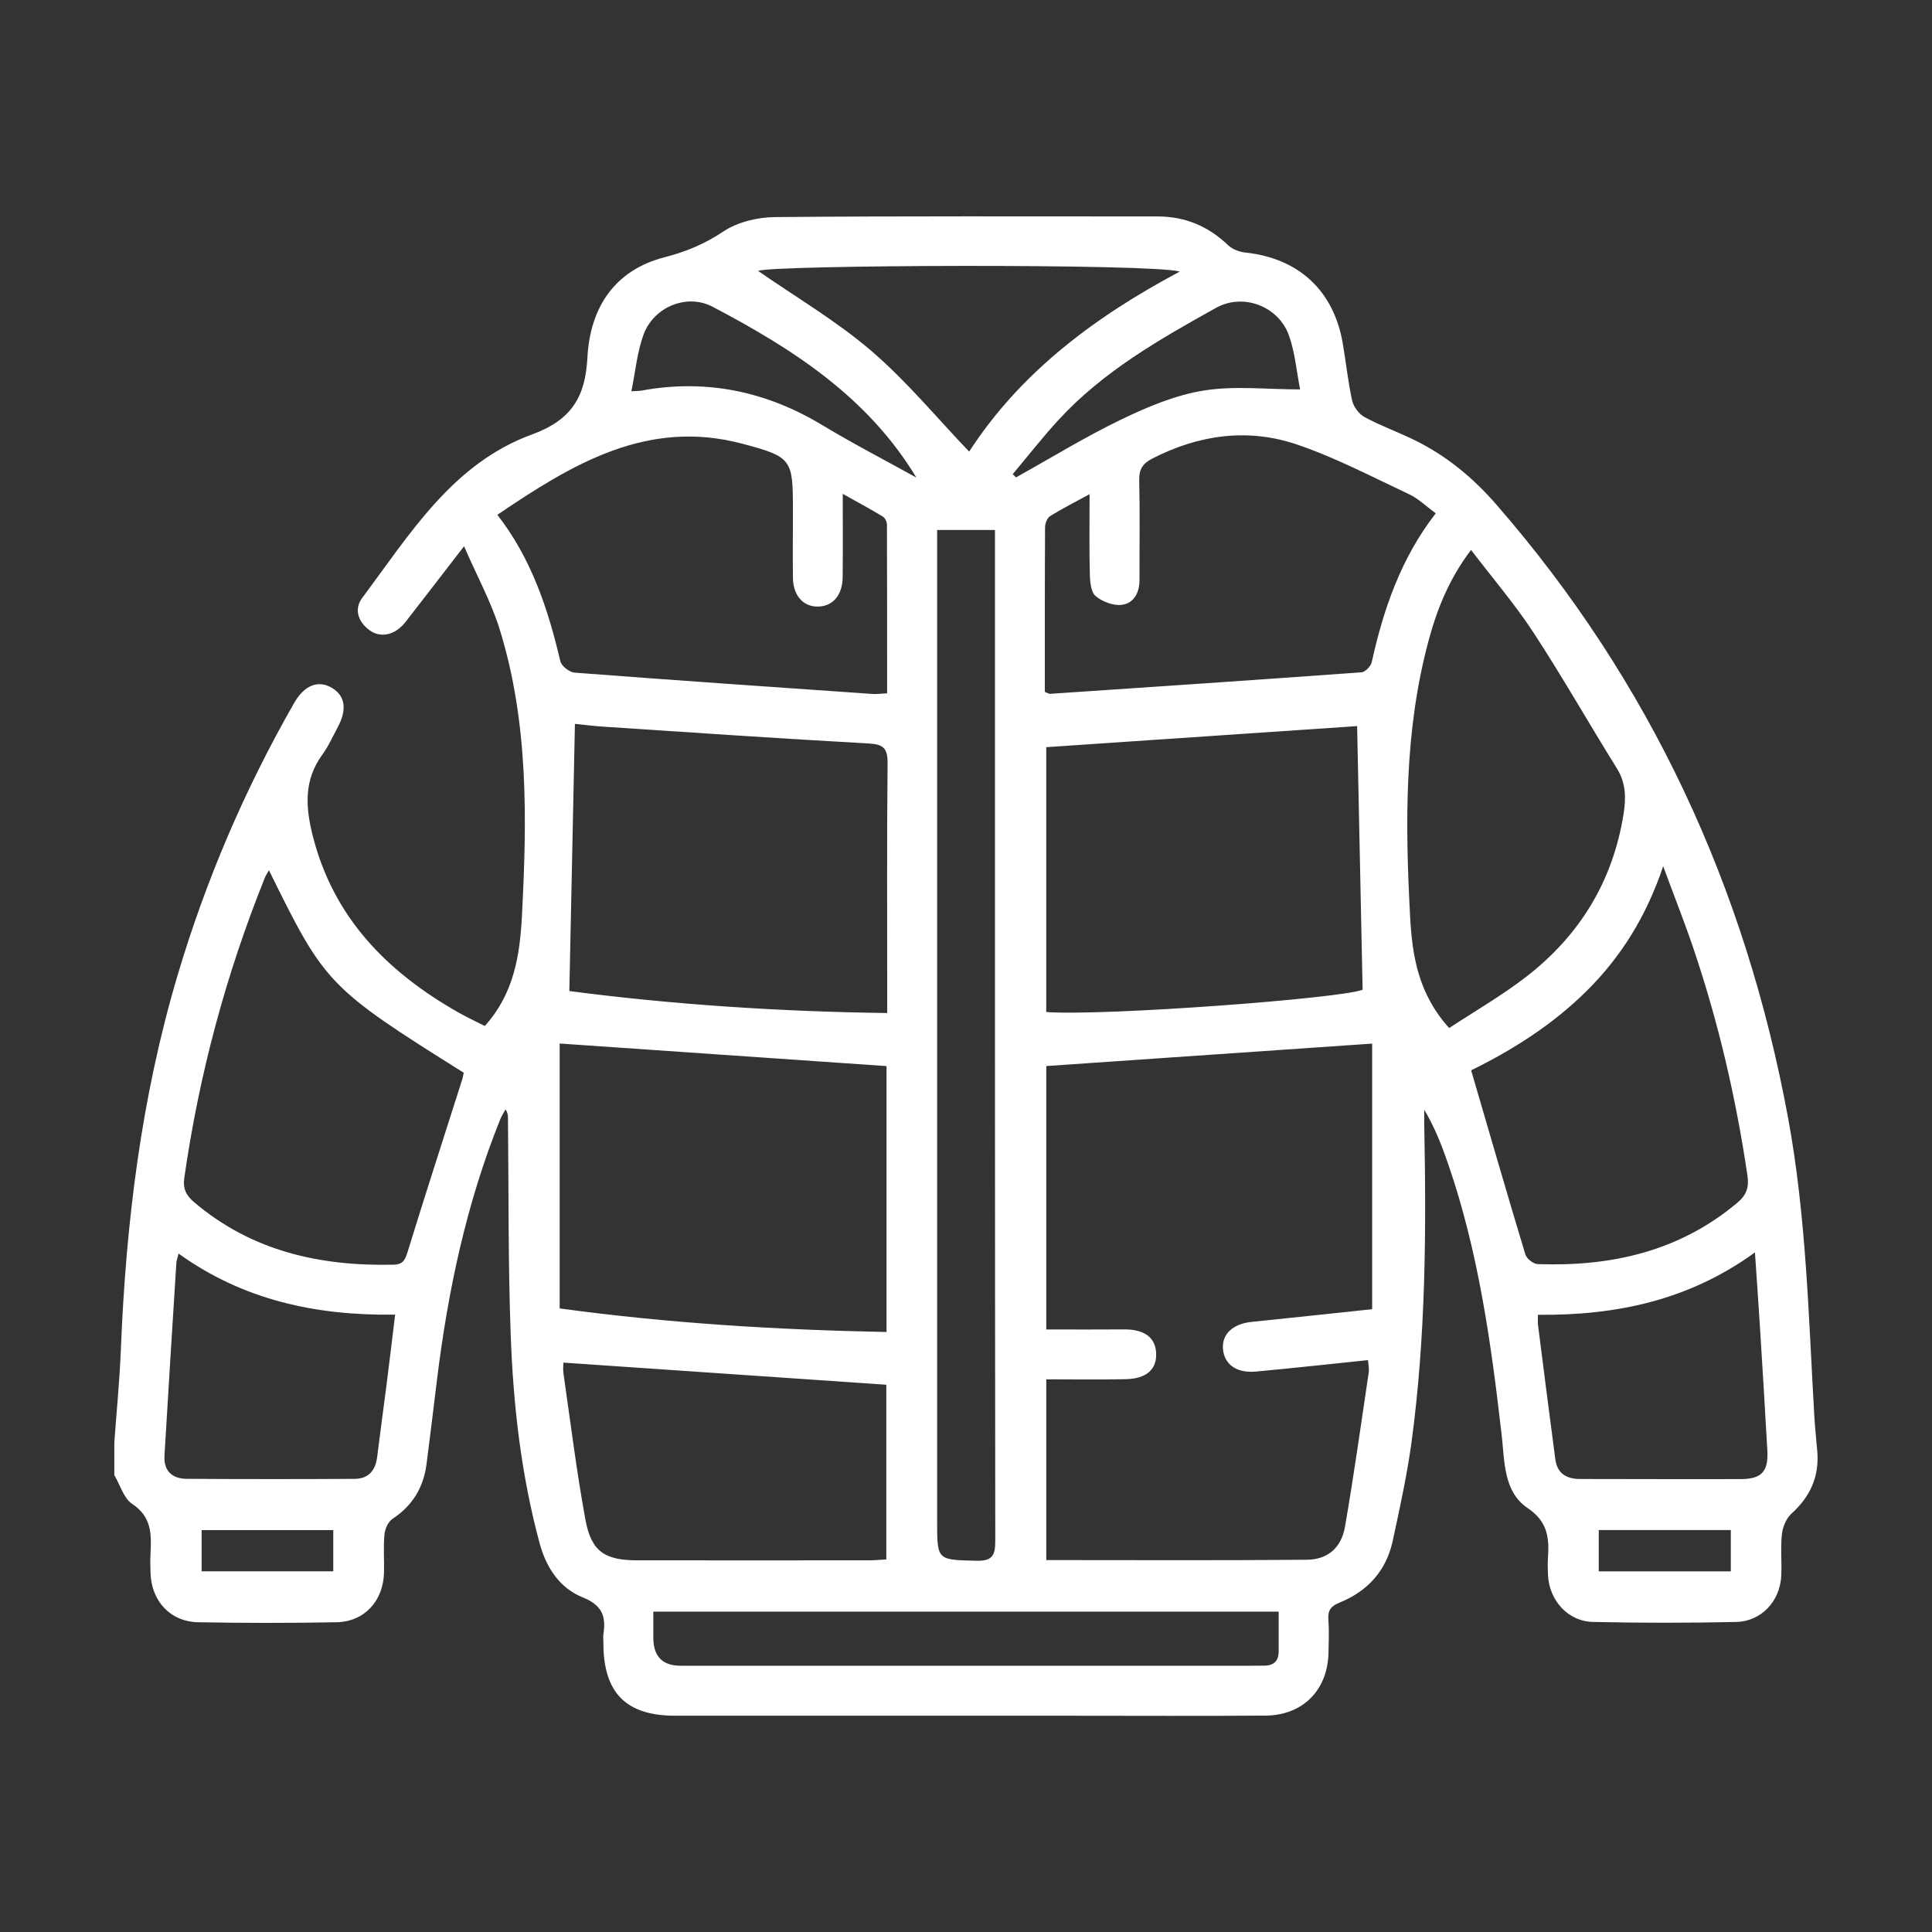
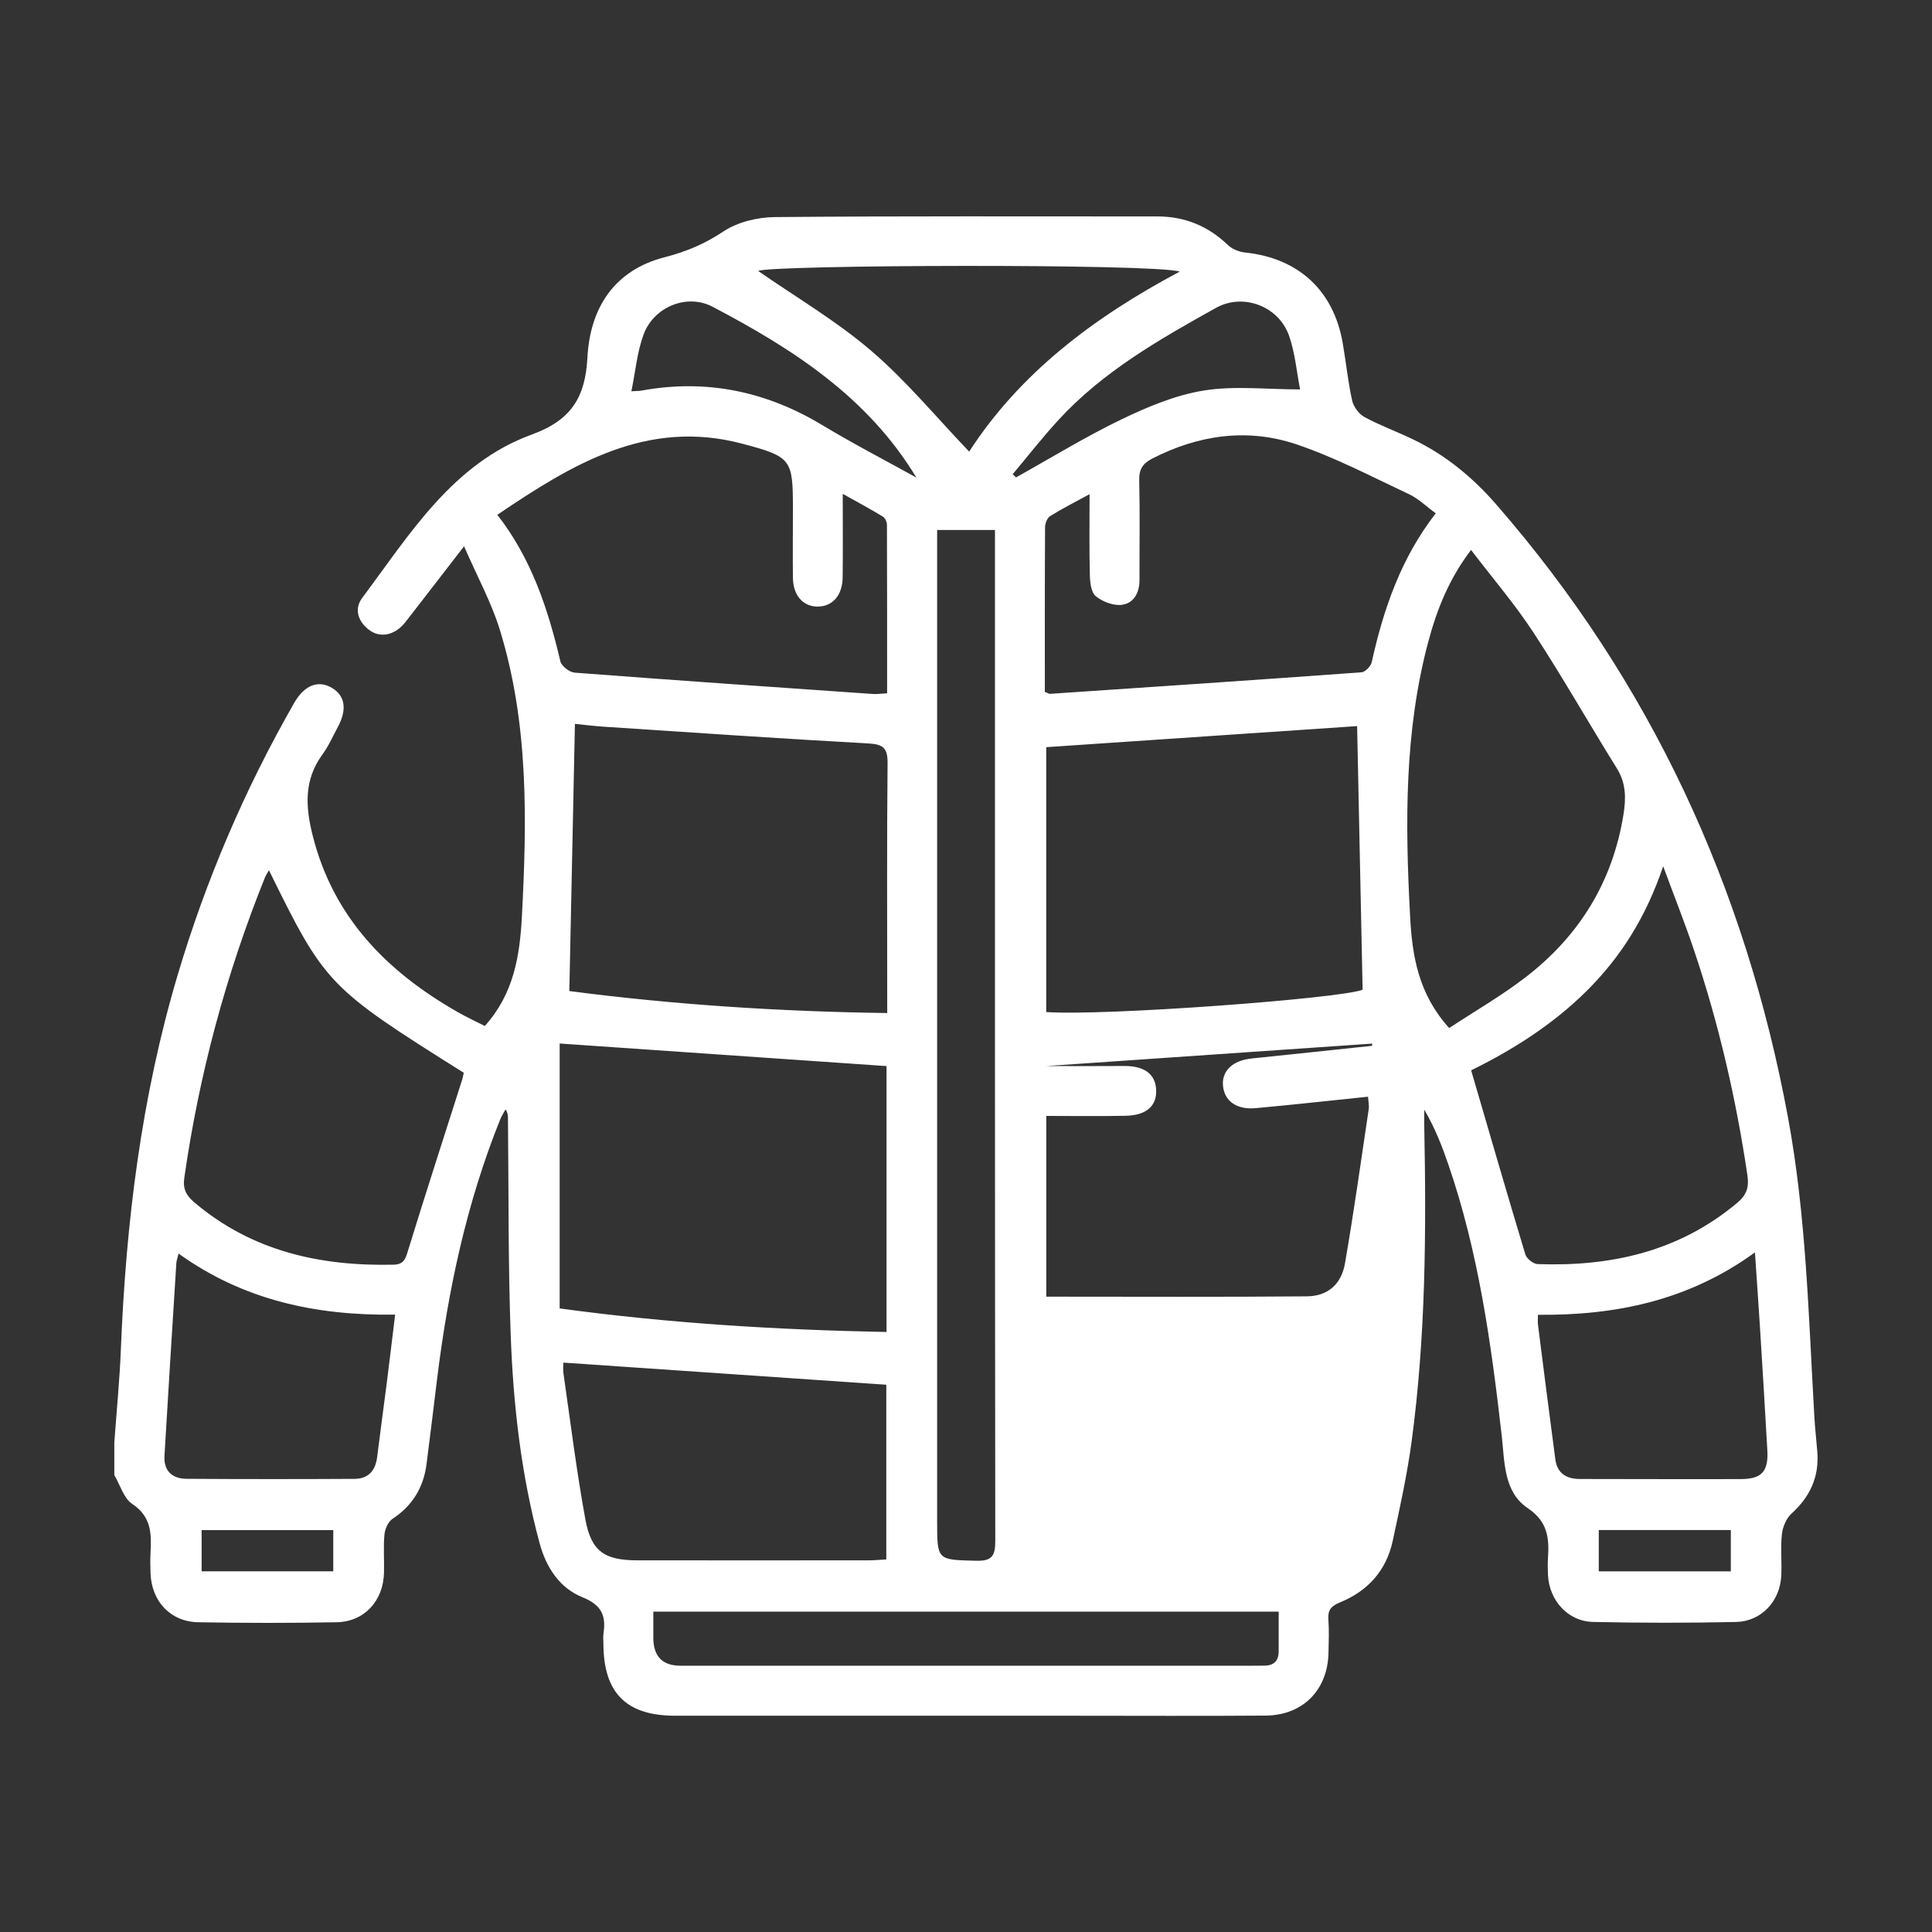
<svg xmlns="http://www.w3.org/2000/svg" viewBox="0 0 425.33 425.33" data-name="Livello 1" id="Livello_1">
  <rect x="0" y="0" width="425.33" height="425.33" fill="#333333" stroke="none" />
  <defs>
    <style>
      .cls-1 {
        fill: #fff;
        stroke-width: 0px;
      }
    </style>
  </defs>
-   <path d="M25.18,317.4c.49-6.79,1.16-13.57,1.43-20.37,1.12-27.88,4.49-55.4,12.46-82.24,6.24-21.01,14.8-41.01,25.68-60.02,2.25-3.93,5.29-5.13,8.33-3.33,2.91,1.73,3.37,4.76,1.28,8.64-1.1,2.04-2.04,4.2-3.4,6.05-4.06,5.56-3.72,11.46-2.14,17.75,4.53,18.09,16.37,30.06,32,38.96,1.98,1.13,4.06,2.09,5.91,3.03,6.36-7.06,7.71-15.39,8.17-24.19,1.11-21.28,1.49-42.49-4.89-63.12-1.84-5.96-4.91-11.54-7.85-18.3-4.86,6.29-8.86,11.5-12.89,16.67-2.25,2.89-5.48,3.63-7.97,1.78-2.51-1.87-3.38-4.66-1.56-7.08,10.49-14.04,19.92-29.62,37.37-35.98,8.77-3.2,11.75-8.31,12.21-16.94.58-10.97,5.96-19.25,17-22.08,4.79-1.23,8.83-2.94,12.93-5.67,3.13-2.08,7.51-3.14,11.35-3.17,28.07-.25,56.14-.13,84.21-.14,6.04,0,11.14,2.11,15.51,6.29.94.9,2.46,1.51,3.78,1.65,11.74,1.23,19.49,8.32,21.5,19.95.73,4.2,1.15,8.47,2.07,12.63.31,1.38,1.5,2.98,2.73,3.65,3.42,1.85,7.11,3.19,10.62,4.88,7.15,3.42,13.13,8.33,18.33,14.3,34,39.03,54.89,84.27,64.28,135.02,4.01,21.68,4.52,43.65,5.78,65.56.15,2.68.45,5.35.67,8.02.44,5.52-1.59,9.92-5.69,13.63-1.14,1.04-1.92,2.91-2.1,4.48-.33,3.02,0,6.1-.14,9.14-.25,5.62-4.37,10.12-9.97,10.23-10.49.22-20.99.23-31.48-.01-5.54-.13-9.63-4.73-9.91-10.32-.06-1.22-.09-2.45-.01-3.66.3-4.42.02-8.07-4.47-11.09-5.34-3.6-5.05-10.24-5.71-16-2.32-20.25-5.11-40.4-11.8-59.79-1.38-4.01-2.92-7.96-5.25-11.91,0,1.2-.02,2.4,0,3.6.46,23.2.32,46.38-2.78,69.43-.99,7.35-2.6,14.63-4.16,21.89-1.41,6.55-5.5,11.07-11.66,13.57-1.88.76-2.66,1.66-2.51,3.71.18,2.43.08,4.88.03,7.32-.15,8.2-5.61,13.8-13.83,13.87-14.28.11-28.56.03-42.84.03h-87.14c-10.83,0-15.81-5.04-15.82-15.94,0-.73-.09-1.48.02-2.19.6-3.9-.44-6.27-4.6-7.94-5.04-2.03-8.01-6.54-9.46-11.9-4.07-15.04-5.81-30.44-6.37-45.93-.58-15.85-.43-31.72-.6-47.58,0-.6,0-1.19-.54-2-.39.73-.86,1.44-1.17,2.21-7.39,18.34-11.46,37.48-13.88,57.03-.78,6.29-1.52,12.59-2.34,18.88-.67,5.11-3.09,9.12-7.48,12.01-.96.63-1.67,2.22-1.78,3.44-.26,2.78-.03,5.61-.1,8.41-.16,6.24-4.32,10.81-10.47,10.92-10.13.19-20.26.18-30.39,0-6.16-.1-10.35-4.63-10.54-10.85-.05-1.46-.08-2.93,0-4.39.22-4.18.23-7.99-4.02-10.8-1.89-1.25-2.67-4.19-3.95-6.36v-7.34ZM302.08,288.2v-58.45c-24.28,1.67-47.94,3.3-71.74,4.94v57.99c5.92,0,11.51.04,17.11-.01,4.39-.04,6.87,1.7,7.07,5.14.21,3.61-2.08,5.73-6.72,5.82-5.82.12-11.64.03-17.46.03v39.79c19.32,0,38.34.1,57.36-.07,4.62-.04,7.6-2.66,8.4-7.27,1.95-11.28,3.54-22.61,5.22-33.93.13-.88-.09-1.82-.15-2.75-8.46.87-16.58,1.78-24.71,2.52-4.23.39-6.91-1.57-7.22-4.93-.3-3.3,2.17-5.59,6.34-6.01,8.72-.89,17.44-1.83,26.51-2.79v-.02ZM195.17,234.7c-24.11-1.66-47.74-3.29-71.96-4.97v58.32c24.05,3.28,47.93,4.72,71.96,5.19v-58.54h0ZM125.34,218.18c22.61,2.96,46.09,4.52,69.98,4.84v-4.09c0-16.95-.09-33.91.08-50.86.03-3.31-.87-4.22-4.22-4.4-19.35-1.06-38.69-2.4-58.02-3.67-2.49-.16-4.96-.48-6.59-.64-.41,19.68-.81,38.99-1.23,58.83h0ZM298.77,159.85c-22.41,1.52-45.44,3.08-68.44,4.64v58.31c12.76.91,64.83-2.98,69.65-4.91-.41-19.61-.81-38.92-1.21-58.04ZM230.03,152.32c.68.27.91.45,1.11.43,22.87-1.54,45.73-3.08,68.59-4.74.82-.06,2.05-1.32,2.25-2.21,2.6-11.74,6.45-22.94,14.1-32.79-2.09-1.53-3.79-3.22-5.82-4.18-8.15-3.83-16.19-8.06-24.67-10.95-10.84-3.7-21.64-2.19-31.89,3.06-2.12,1.09-2.96,2.36-2.9,4.81.17,7.32.04,14.64.06,21.96,0,2.79-1.26,5.1-3.88,5.44-1.85.24-4.26-.68-5.75-1.9-1.04-.85-1.26-3.08-1.3-4.71-.15-5.7-.06-11.41-.06-17.75-3.24,1.77-6.03,3.18-8.68,4.83-.64.4-1.11,1.58-1.12,2.41-.07,12.07-.05,24.14-.05,36.3h.01ZM109.48,113.33c7.45,9.52,11.16,20.65,13.88,32.24.25,1.06,1.99,2.42,3.12,2.51,21.88,1.67,43.78,3.18,65.67,4.7.93.06,1.87-.09,3.15-.15,0-12.52,0-24.82-.04-37.11,0-.61-.41-1.5-.91-1.8-2.74-1.66-5.56-3.17-8.82-5,0,6.66.05,12.51-.02,18.36-.04,3.96-2.2,6.43-5.46,6.46-3.26.03-5.45-2.45-5.49-6.38-.05-5,0-10.01,0-15.01,0-11.04-.23-11.58-11.15-14.47-20.96-5.56-37.5,4.54-53.91,15.65h0ZM319.04,226.32c5.62-3.7,11.55-7.11,16.91-11.25,11.75-9.07,19.08-20.96,21.46-35.76.57-3.57.58-6.89-1.46-10.16-6.18-9.92-11.95-20.1-18.34-29.87-4.1-6.26-9.01-11.99-13.76-18.21-4.83,6.36-7.47,13-9.35,19.97-5.37,19.93-5.15,40.24-4.07,60.63.46,8.8,1.81,17.12,8.6,24.65h.01ZM59.21,191.59c-.33.59-.67,1.07-.89,1.61-8.58,21.33-14.5,43.37-17.75,66.13-.34,2.35.4,3.83,2.15,5.32,12.71,10.8,27.71,14.13,43.92,13.77,2.25-.05,2.62-1.25,3.18-3.09,3.86-12.54,7.91-25.03,11.89-37.53.18-.55.27-1.13.39-1.63-29.89-18.77-30.52-19.43-42.89-44.58h0ZM323.87,235.63c4.09,13.98,7.93,27.28,11.94,40.54.28.92,1.74,2.08,2.68,2.12,16.2.58,31.21-2.77,43.99-13.51,2.06-1.73,2.59-3.45,2.22-5.99-2.5-16.91-6.33-33.5-11.79-49.69-1.98-5.89-4.28-11.66-6.76-18.39-3.76,11.13-9.28,19.93-16.84,27.44-7.59,7.54-16.55,13.12-25.45,17.49h.01ZM206.31,116.69v218.21c0,8.65,0,8.48,8.55,8.7,3.41.09,4.25-.95,4.25-4.29-.09-72.87-.07-145.73-.07-218.6v-4.03h-12.73ZM124.03,299.99c0,.53-.12,1.48.02,2.4,1.55,10.72,2.87,21.48,4.82,32.12,1.3,7.08,4.26,9,11.53,9,16.95.02,33.89,0,50.84,0,1.28,0,2.55-.13,3.88-.2v-38.46c-23.75-1.63-47.27-3.24-71.09-4.87h0ZM386.36,275.71c-14.57,10.6-30.66,13.91-47.78,13.74,0,.97-.06,1.56,0,2.14,1.26,9.9,2.51,19.81,3.83,29.71.41,3.05,2.43,4.29,5.39,4.3,11.82,0,23.64.07,35.46.02,4.6-.02,6.08-1.68,5.82-6.34-.5-9.12-1.08-18.24-1.64-27.37-.32-5.19-.7-10.37-1.09-16.2h.01ZM39.31,275.98c-.24,1-.46,1.55-.49,2.12-.89,14.13-1.78,28.25-2.61,42.38-.2,3.34,1.7,5.06,4.88,5.08,12.33.08,24.65.08,36.98.01,3.03-.02,4.59-1.81,4.96-4.81.67-5.45,1.43-10.88,2.12-16.32.62-4.89,1.2-9.79,1.84-15.02-17.44.24-33.4-3.19-47.67-13.44h0ZM259.71,59.79c-5.7-1.8-90.35-1.49-92.8-.14,8.28,5.76,17.17,10.96,24.87,17.56,7.77,6.65,14.36,14.67,21.58,22.21,11.15-17.21,27.31-29.5,46.35-39.62h0ZM281.5,354.8h-137.67v5.74c0,4.11,2,6.17,6.01,6.17h125.59c.98,0,1.95-.01,2.93-.02,2.1-.01,3.14-1.06,3.14-3.16v-8.73ZM201.72,105.11c-10.7-17.73-27.27-28.35-44.85-37.58-5.68-2.98-12.92.05-15.17,6.07-1.44,3.87-1.8,8.15-2.7,12.54,1.23-.08,1.7-.06,2.16-.14,14.3-2.63,27.52.13,39.94,7.63,6.73,4.06,13.73,7.68,20.61,11.49h0ZM286.22,85.73c-.78-3.93-1.11-8.09-2.46-11.89-2.29-6.41-10.05-9.41-16.06-6.06-12.45,6.93-24.87,14.01-34.67,24.67-3.52,3.83-6.73,7.95-10.08,11.94.24.24.49.48.73.71,7.74-4.31,15.31-8.97,23.27-12.8,5.74-2.76,11.87-5.33,18.1-6.33,6.7-1.08,13.72-.24,21.17-.24h0ZM44.39,336.85v9.07h28.98v-9.07s-28.98,0-28.98,0ZM351.97,345.94h29.07v-9.1h-29.07v9.1Z" class="cls-1" />
+   <path d="M25.18,317.4c.49-6.79,1.16-13.57,1.43-20.37,1.12-27.88,4.49-55.4,12.46-82.24,6.24-21.01,14.8-41.01,25.68-60.02,2.25-3.93,5.29-5.13,8.33-3.33,2.91,1.73,3.37,4.76,1.28,8.64-1.1,2.04-2.04,4.2-3.4,6.05-4.06,5.56-3.72,11.46-2.14,17.75,4.53,18.09,16.37,30.06,32,38.96,1.98,1.13,4.06,2.09,5.91,3.03,6.36-7.06,7.71-15.39,8.17-24.19,1.11-21.28,1.49-42.49-4.89-63.12-1.84-5.96-4.91-11.54-7.85-18.3-4.86,6.29-8.86,11.5-12.89,16.67-2.25,2.89-5.48,3.63-7.97,1.78-2.51-1.87-3.38-4.66-1.56-7.08,10.49-14.04,19.92-29.62,37.37-35.98,8.77-3.2,11.75-8.31,12.21-16.94.58-10.97,5.96-19.25,17-22.08,4.79-1.23,8.83-2.94,12.93-5.67,3.13-2.08,7.51-3.14,11.35-3.17,28.07-.25,56.14-.13,84.21-.14,6.04,0,11.14,2.11,15.51,6.29.94.9,2.46,1.51,3.78,1.65,11.74,1.23,19.49,8.32,21.5,19.95.73,4.2,1.15,8.47,2.07,12.63.31,1.38,1.5,2.98,2.73,3.65,3.42,1.85,7.11,3.19,10.62,4.88,7.15,3.42,13.13,8.33,18.33,14.3,34,39.03,54.89,84.27,64.28,135.02,4.01,21.68,4.52,43.65,5.78,65.56.15,2.68.45,5.35.67,8.02.44,5.52-1.59,9.92-5.69,13.63-1.14,1.04-1.92,2.91-2.1,4.48-.33,3.02,0,6.1-.14,9.14-.25,5.62-4.37,10.12-9.97,10.23-10.49.22-20.99.23-31.48-.01-5.54-.13-9.63-4.73-9.91-10.32-.06-1.22-.09-2.45-.01-3.66.3-4.42.02-8.07-4.47-11.09-5.34-3.6-5.05-10.24-5.71-16-2.32-20.25-5.11-40.4-11.8-59.79-1.38-4.01-2.92-7.96-5.25-11.91,0,1.2-.02,2.4,0,3.6.46,23.2.32,46.38-2.78,69.43-.99,7.35-2.6,14.63-4.16,21.89-1.41,6.55-5.5,11.07-11.66,13.57-1.88.76-2.66,1.66-2.51,3.71.18,2.43.08,4.88.03,7.32-.15,8.2-5.61,13.8-13.83,13.87-14.28.11-28.56.03-42.84.03h-87.14c-10.83,0-15.81-5.04-15.82-15.94,0-.73-.09-1.48.02-2.19.6-3.9-.44-6.27-4.6-7.94-5.04-2.03-8.01-6.54-9.46-11.9-4.07-15.04-5.81-30.44-6.37-45.93-.58-15.85-.43-31.72-.6-47.58,0-.6,0-1.19-.54-2-.39.73-.86,1.44-1.17,2.21-7.39,18.34-11.46,37.48-13.88,57.03-.78,6.29-1.52,12.59-2.34,18.88-.67,5.11-3.09,9.12-7.48,12.01-.96.63-1.67,2.22-1.78,3.44-.26,2.78-.03,5.61-.1,8.41-.16,6.24-4.32,10.81-10.47,10.92-10.13.19-20.26.18-30.39,0-6.16-.1-10.35-4.63-10.54-10.85-.05-1.46-.08-2.93,0-4.39.22-4.18.23-7.99-4.02-10.8-1.89-1.25-2.67-4.19-3.95-6.36v-7.34ZM302.08,288.2v-58.45c-24.28,1.67-47.94,3.3-71.74,4.94c5.92,0,11.51.04,17.11-.01,4.39-.04,6.87,1.7,7.07,5.14.21,3.61-2.08,5.73-6.72,5.82-5.82.12-11.64.03-17.46.03v39.79c19.32,0,38.34.1,57.36-.07,4.62-.04,7.6-2.66,8.4-7.27,1.95-11.28,3.54-22.61,5.22-33.93.13-.88-.09-1.82-.15-2.75-8.46.87-16.58,1.78-24.71,2.52-4.23.39-6.91-1.57-7.22-4.93-.3-3.3,2.17-5.59,6.34-6.01,8.72-.89,17.44-1.83,26.51-2.79v-.02ZM195.17,234.7c-24.11-1.66-47.74-3.29-71.96-4.97v58.32c24.05,3.28,47.93,4.72,71.96,5.19v-58.54h0ZM125.34,218.18c22.61,2.96,46.09,4.52,69.98,4.84v-4.09c0-16.95-.09-33.91.08-50.86.03-3.31-.87-4.22-4.22-4.4-19.35-1.06-38.69-2.4-58.02-3.67-2.49-.16-4.96-.48-6.59-.64-.41,19.68-.81,38.99-1.23,58.83h0ZM298.77,159.85c-22.41,1.52-45.44,3.08-68.44,4.64v58.31c12.76.91,64.83-2.98,69.65-4.91-.41-19.61-.81-38.92-1.21-58.04ZM230.03,152.32c.68.27.91.45,1.11.43,22.87-1.54,45.73-3.08,68.59-4.74.82-.06,2.05-1.32,2.25-2.21,2.6-11.74,6.45-22.94,14.1-32.79-2.09-1.53-3.79-3.22-5.82-4.18-8.15-3.83-16.19-8.06-24.67-10.95-10.84-3.7-21.64-2.19-31.89,3.06-2.12,1.09-2.96,2.36-2.9,4.81.17,7.32.04,14.64.06,21.96,0,2.79-1.26,5.1-3.88,5.44-1.85.24-4.26-.68-5.75-1.9-1.04-.85-1.26-3.08-1.3-4.71-.15-5.7-.06-11.41-.06-17.75-3.24,1.77-6.03,3.18-8.68,4.83-.64.4-1.11,1.58-1.12,2.41-.07,12.07-.05,24.14-.05,36.3h.01ZM109.48,113.33c7.45,9.52,11.16,20.65,13.88,32.24.25,1.06,1.99,2.42,3.12,2.51,21.88,1.67,43.78,3.18,65.67,4.7.93.06,1.87-.09,3.15-.15,0-12.52,0-24.82-.04-37.11,0-.61-.41-1.5-.91-1.8-2.74-1.66-5.56-3.17-8.82-5,0,6.66.05,12.51-.02,18.36-.04,3.96-2.2,6.43-5.46,6.46-3.26.03-5.45-2.45-5.49-6.38-.05-5,0-10.01,0-15.01,0-11.04-.23-11.58-11.15-14.47-20.96-5.56-37.5,4.54-53.91,15.65h0ZM319.04,226.32c5.62-3.7,11.55-7.11,16.91-11.25,11.75-9.07,19.08-20.96,21.46-35.76.57-3.57.58-6.89-1.46-10.16-6.18-9.92-11.95-20.1-18.34-29.87-4.1-6.26-9.01-11.99-13.76-18.21-4.83,6.36-7.47,13-9.35,19.97-5.37,19.93-5.15,40.24-4.07,60.63.46,8.8,1.81,17.12,8.6,24.65h.01ZM59.21,191.59c-.33.59-.67,1.07-.89,1.61-8.58,21.33-14.5,43.37-17.75,66.13-.34,2.35.4,3.83,2.15,5.32,12.71,10.8,27.71,14.13,43.92,13.77,2.25-.05,2.62-1.25,3.18-3.09,3.86-12.54,7.91-25.03,11.89-37.53.18-.55.27-1.13.39-1.63-29.89-18.77-30.52-19.43-42.89-44.58h0ZM323.87,235.63c4.09,13.98,7.93,27.28,11.94,40.54.28.92,1.74,2.08,2.68,2.12,16.2.58,31.21-2.77,43.99-13.51,2.06-1.73,2.59-3.45,2.22-5.99-2.5-16.91-6.33-33.5-11.79-49.69-1.98-5.89-4.28-11.66-6.76-18.39-3.76,11.13-9.28,19.93-16.84,27.44-7.59,7.54-16.55,13.12-25.45,17.49h.01ZM206.31,116.69v218.21c0,8.65,0,8.48,8.55,8.7,3.41.09,4.25-.95,4.25-4.29-.09-72.87-.07-145.73-.07-218.6v-4.03h-12.73ZM124.03,299.99c0,.53-.12,1.48.02,2.4,1.55,10.72,2.87,21.48,4.82,32.12,1.3,7.08,4.26,9,11.53,9,16.95.02,33.89,0,50.84,0,1.28,0,2.55-.13,3.88-.2v-38.46c-23.75-1.63-47.27-3.24-71.09-4.87h0ZM386.36,275.71c-14.57,10.6-30.66,13.91-47.78,13.74,0,.97-.06,1.56,0,2.14,1.26,9.9,2.51,19.81,3.83,29.71.41,3.05,2.43,4.29,5.39,4.3,11.82,0,23.64.07,35.46.02,4.6-.02,6.08-1.68,5.82-6.34-.5-9.12-1.08-18.24-1.64-27.37-.32-5.19-.7-10.37-1.09-16.2h.01ZM39.31,275.98c-.24,1-.46,1.55-.49,2.12-.89,14.13-1.78,28.25-2.61,42.38-.2,3.34,1.7,5.06,4.88,5.08,12.33.08,24.65.08,36.98.01,3.03-.02,4.59-1.81,4.96-4.81.67-5.45,1.43-10.88,2.12-16.32.62-4.89,1.2-9.79,1.84-15.02-17.44.24-33.4-3.19-47.67-13.44h0ZM259.71,59.79c-5.7-1.8-90.35-1.49-92.8-.14,8.28,5.76,17.17,10.96,24.87,17.56,7.77,6.65,14.36,14.67,21.58,22.21,11.15-17.21,27.31-29.5,46.35-39.62h0ZM281.5,354.8h-137.67v5.74c0,4.11,2,6.17,6.01,6.17h125.59c.98,0,1.95-.01,2.93-.02,2.1-.01,3.14-1.06,3.14-3.16v-8.73ZM201.72,105.11c-10.7-17.73-27.27-28.35-44.85-37.58-5.68-2.98-12.92.05-15.17,6.07-1.44,3.87-1.8,8.15-2.7,12.54,1.23-.08,1.7-.06,2.16-.14,14.3-2.63,27.52.13,39.94,7.63,6.73,4.06,13.73,7.68,20.61,11.49h0ZM286.22,85.73c-.78-3.93-1.11-8.09-2.46-11.89-2.29-6.41-10.05-9.41-16.06-6.06-12.45,6.93-24.87,14.01-34.67,24.67-3.52,3.83-6.73,7.95-10.08,11.94.24.24.49.48.73.71,7.74-4.31,15.31-8.97,23.27-12.8,5.74-2.76,11.87-5.33,18.1-6.33,6.7-1.08,13.72-.24,21.17-.24h0ZM44.39,336.85v9.07h28.98v-9.07s-28.98,0-28.98,0ZM351.97,345.94h29.07v-9.1h-29.07v9.1Z" class="cls-1" />
</svg>